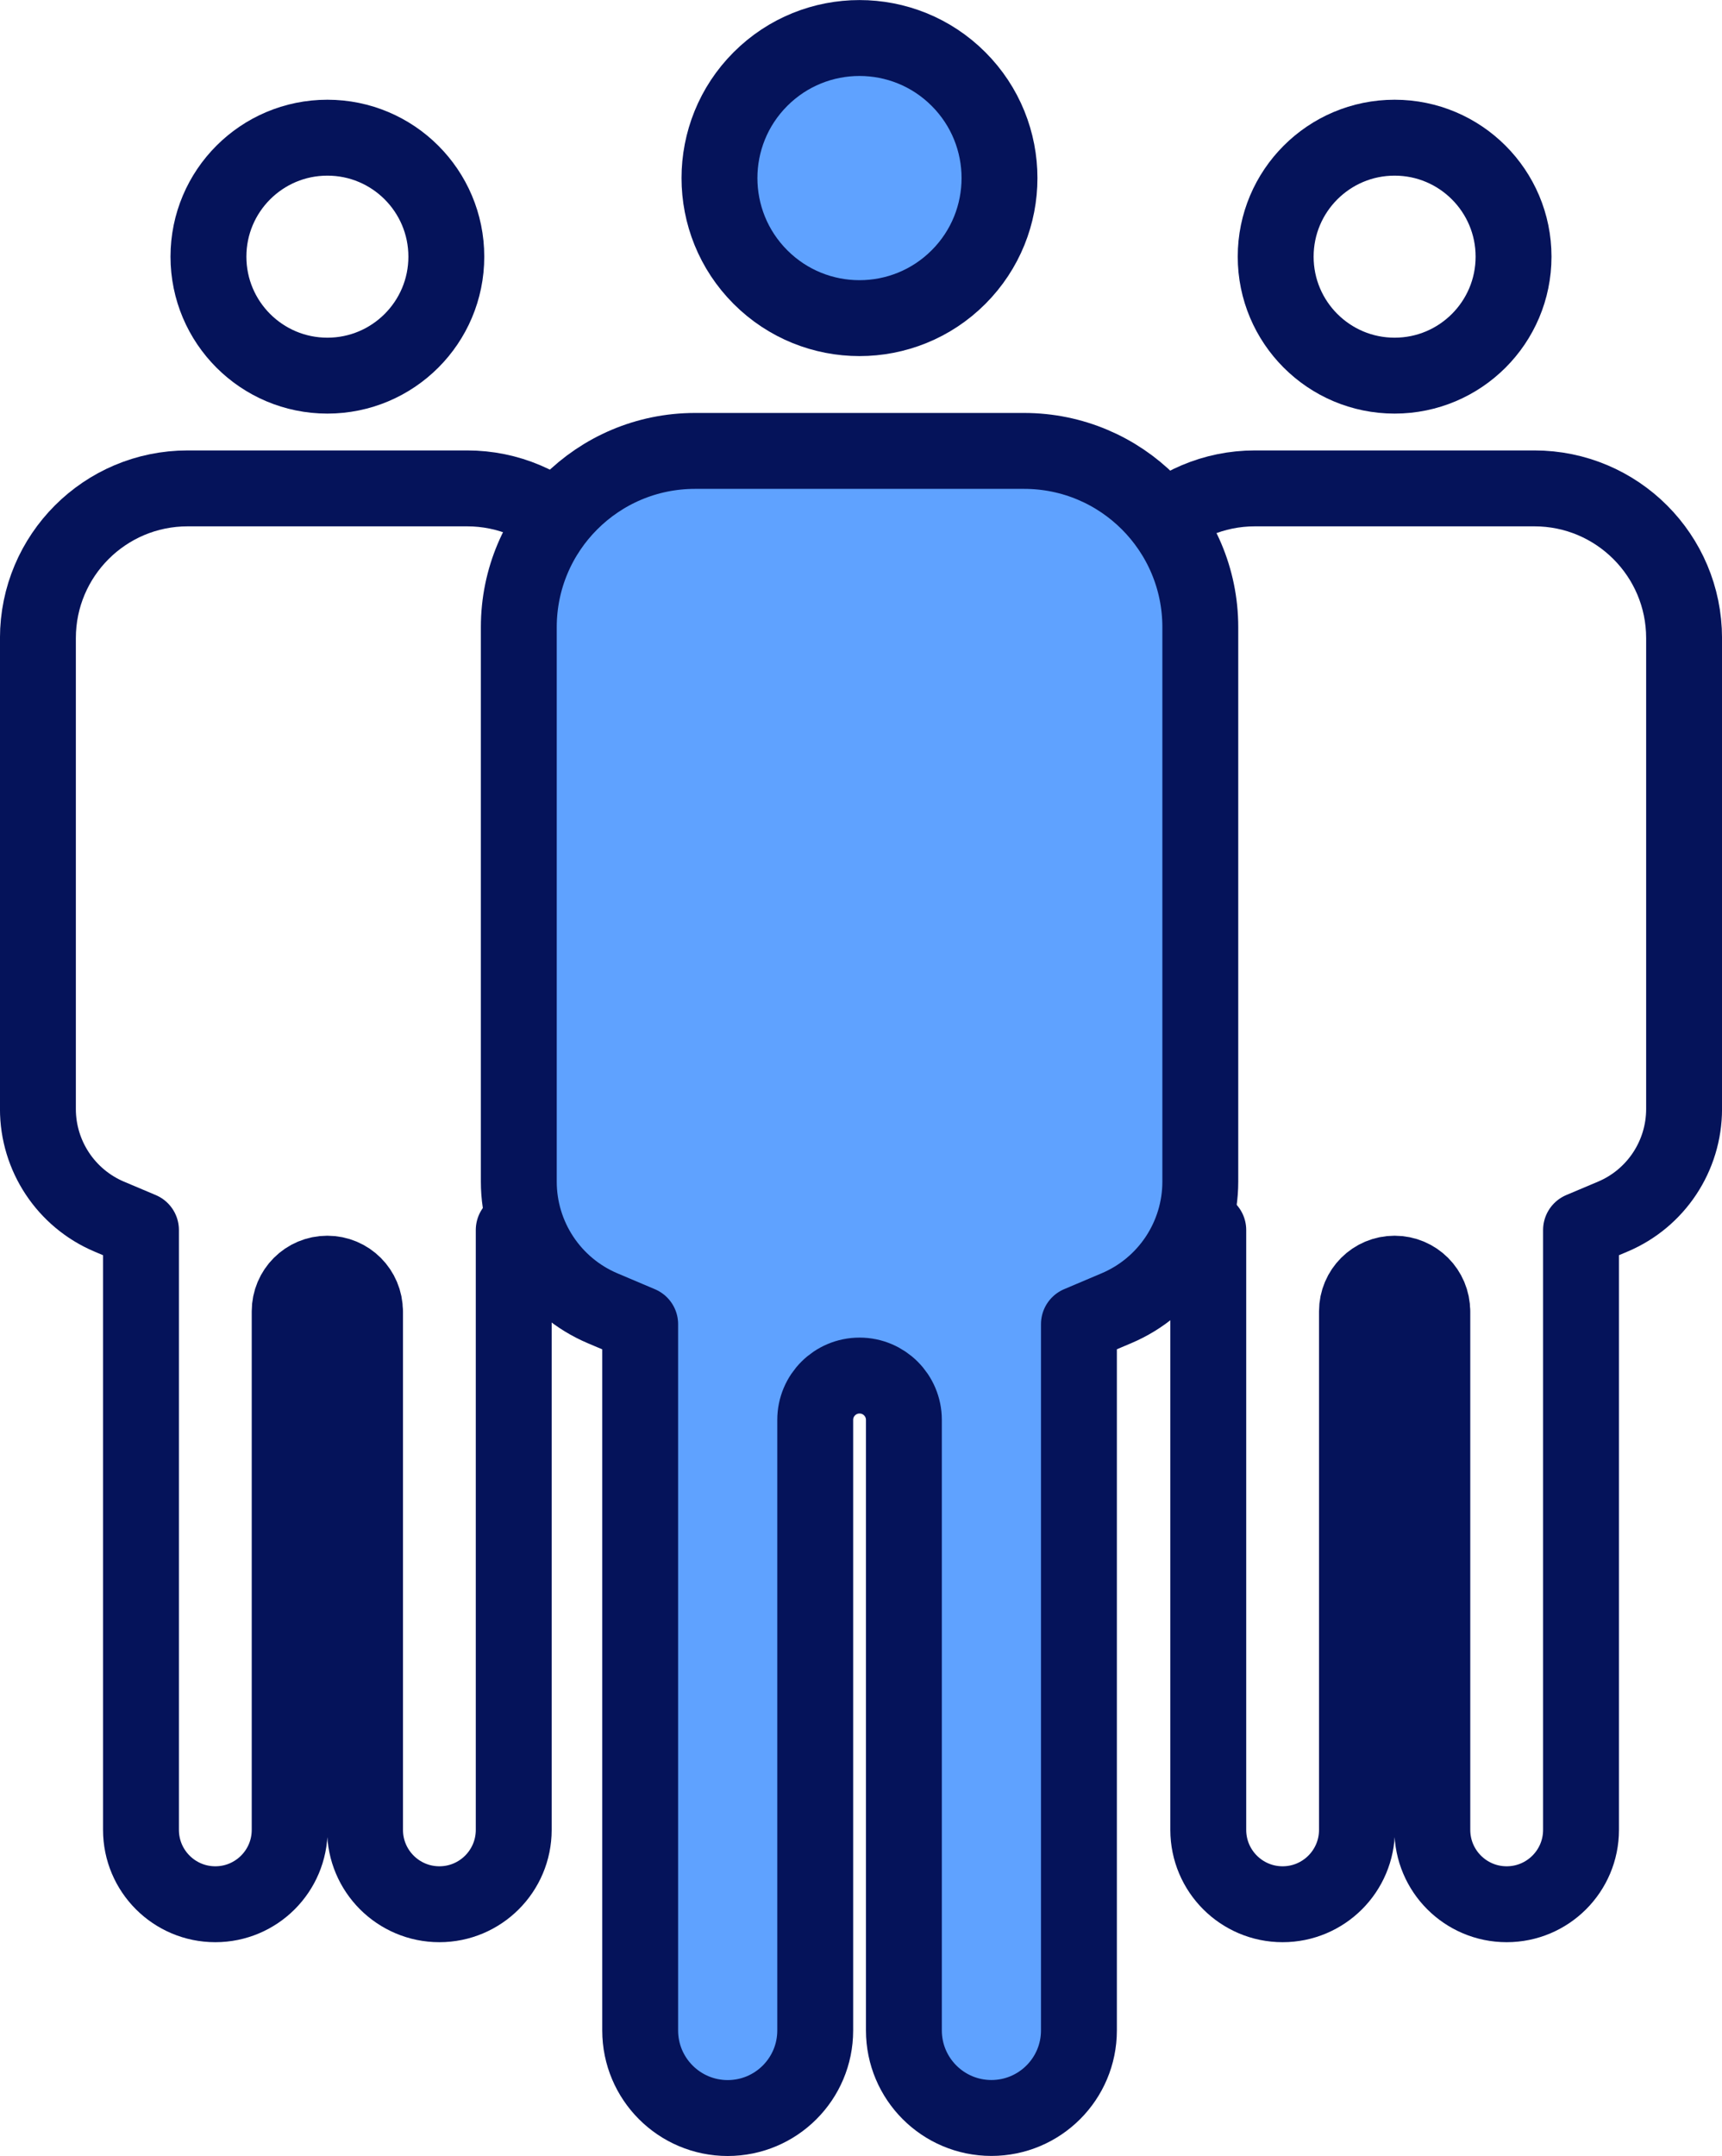
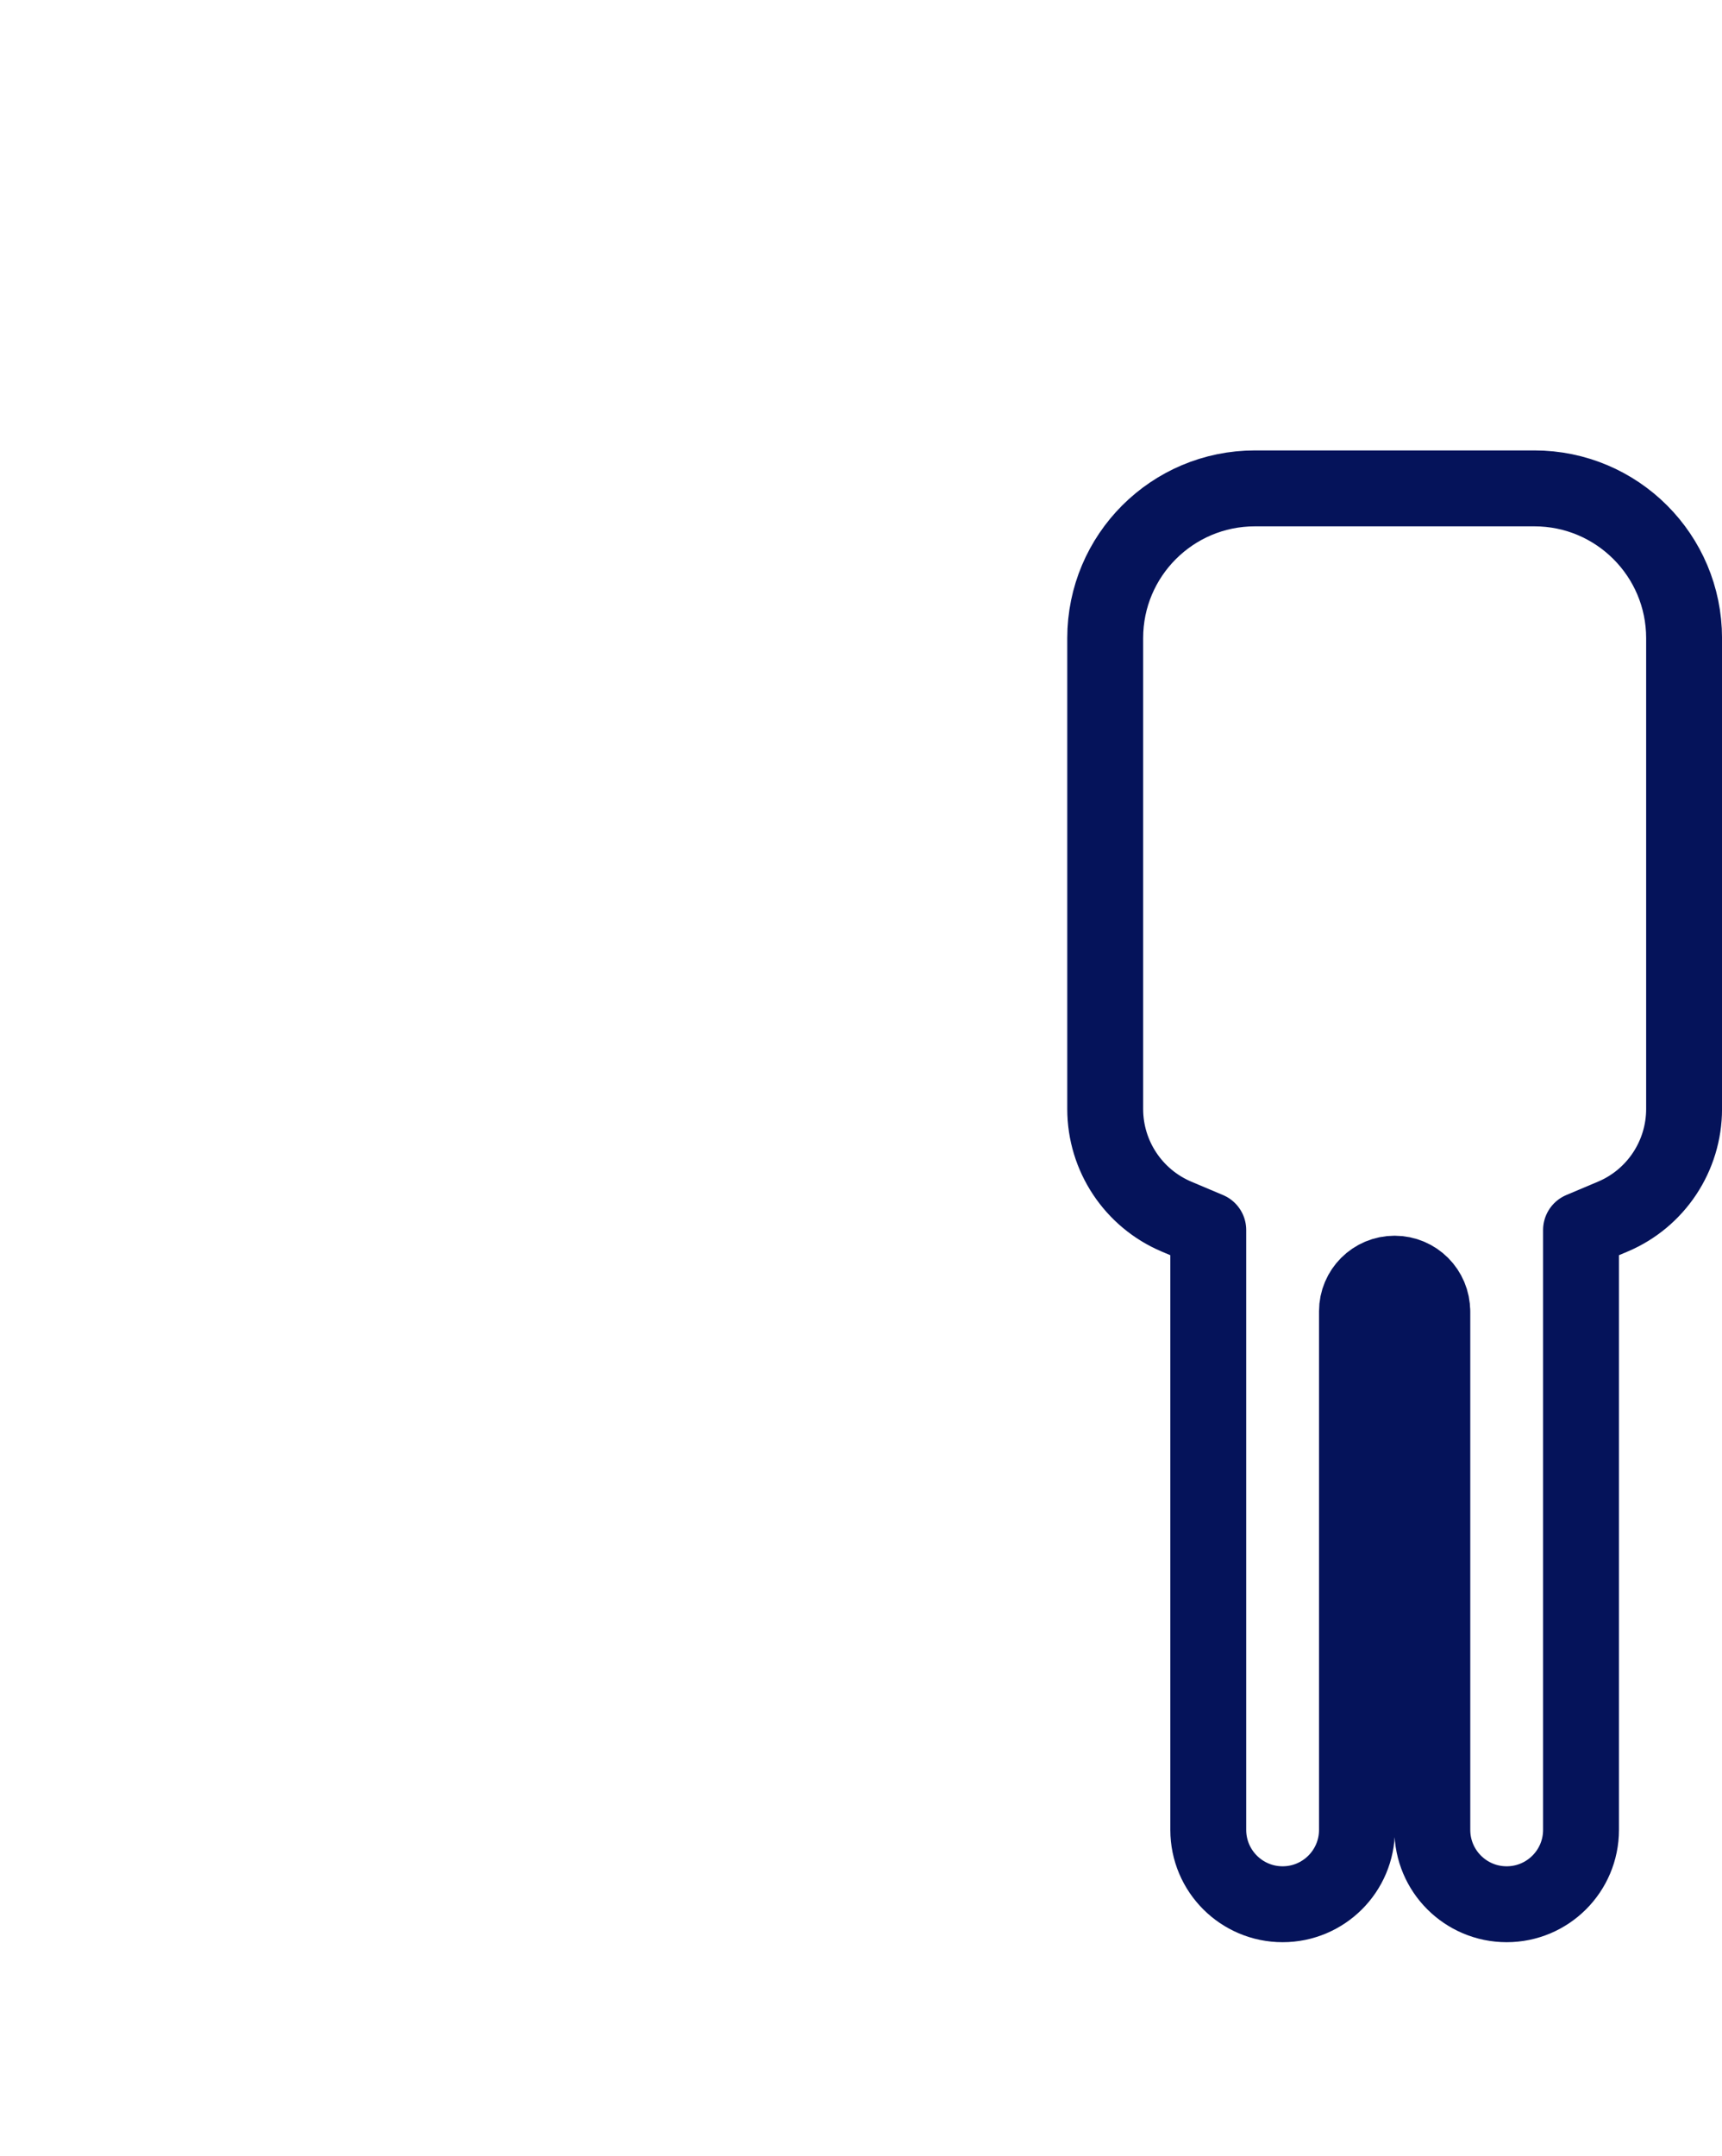
<svg xmlns="http://www.w3.org/2000/svg" id="_イヤー_2" viewBox="0 0 267.99 335.4">
  <defs>
    <style>.cls-1{fill:none;}.cls-1,.cls-2{stroke:#05135a;stroke-linecap:round;stroke-linejoin:round;stroke-width:11.81px;}.cls-2{fill:#5fa2ff;}</style>
  </defs>
  <g id="_イヤー_1-2">
    <g>
-       <path class="cls-1" d="M56.81,204.01v80.67c0,6.39,5.18,11.57,11.57,11.57h0c6.39,0,11.57-5.18,11.57-11.57v-93.32l4.95-2.09c6.72-2.84,11.09-9.44,11.09-16.74V99.28c0-12.87-10.43-23.3-23.3-23.3H29.2c-12.87,0-23.3,10.43-23.3,23.3v73.25c0,7.3,4.37,13.89,11.09,16.74l4.95,2.09v93.32c0,6.39,5.18,11.57,11.57,11.57h0c6.39,0,11.57-5.18,11.57-11.57v-80.67c0-3.24,2.62-5.86,5.86-5.86h0c3.24,0,5.86,2.62,5.86,5.86Z" />
      <path class="cls-1" d="M222.91,204.01v80.67c0,6.39,5.18,11.57,11.57,11.57h0c6.39,0,11.57-5.18,11.57-11.57v-93.32l4.95-2.09c6.72-2.84,11.09-9.44,11.09-16.74V99.28c0-12.87-10.43-23.3-23.3-23.3h-43.49c-12.87,0-23.3,10.43-23.3,23.3v73.25c0,7.3,4.37,13.89,11.09,16.74l4.95,2.09v93.32c0,6.39,5.18,11.57,11.57,11.57h0c6.39,0,11.57-5.18,11.57-11.57v-80.67c0-3.24,2.62-5.86,5.86-5.86h0c3.24,0,5.86,2.62,5.86,5.86Z" />
-       <circle class="cls-2" cx="133.76" cy="27.7" r="21.79" transform="translate(19.59 102.7) rotate(-45)" />
-       <path class="cls-2" d="M140.67,220.89v94.99c0,7.52,6.1,13.62,13.62,13.62h0c7.52,0,13.62-6.1,13.62-13.62v-109.88l5.83-2.47c7.92-3.35,13.06-11.11,13.06-19.71V97.58c0-15.15-12.28-27.43-27.43-27.43h-51.2c-15.15,0-27.43,12.28-27.43,27.43v86.25c0,8.6,5.14,16.36,13.06,19.71l5.83,2.47v109.88c0,7.52,6.1,13.62,13.62,13.62h0c7.52,0,13.62-6.1,13.62-13.62v-94.99c0-3.81,3.09-6.9,6.9-6.9h0c3.81,0,6.9,3.09,6.9,6.9Z" />
-       <circle class="cls-1" cx="50.95" cy="39.93" r="18.51" />
-       <circle class="cls-1" cx="217.04" cy="39.93" r="18.51" />
    </g>
  </g>
</svg>